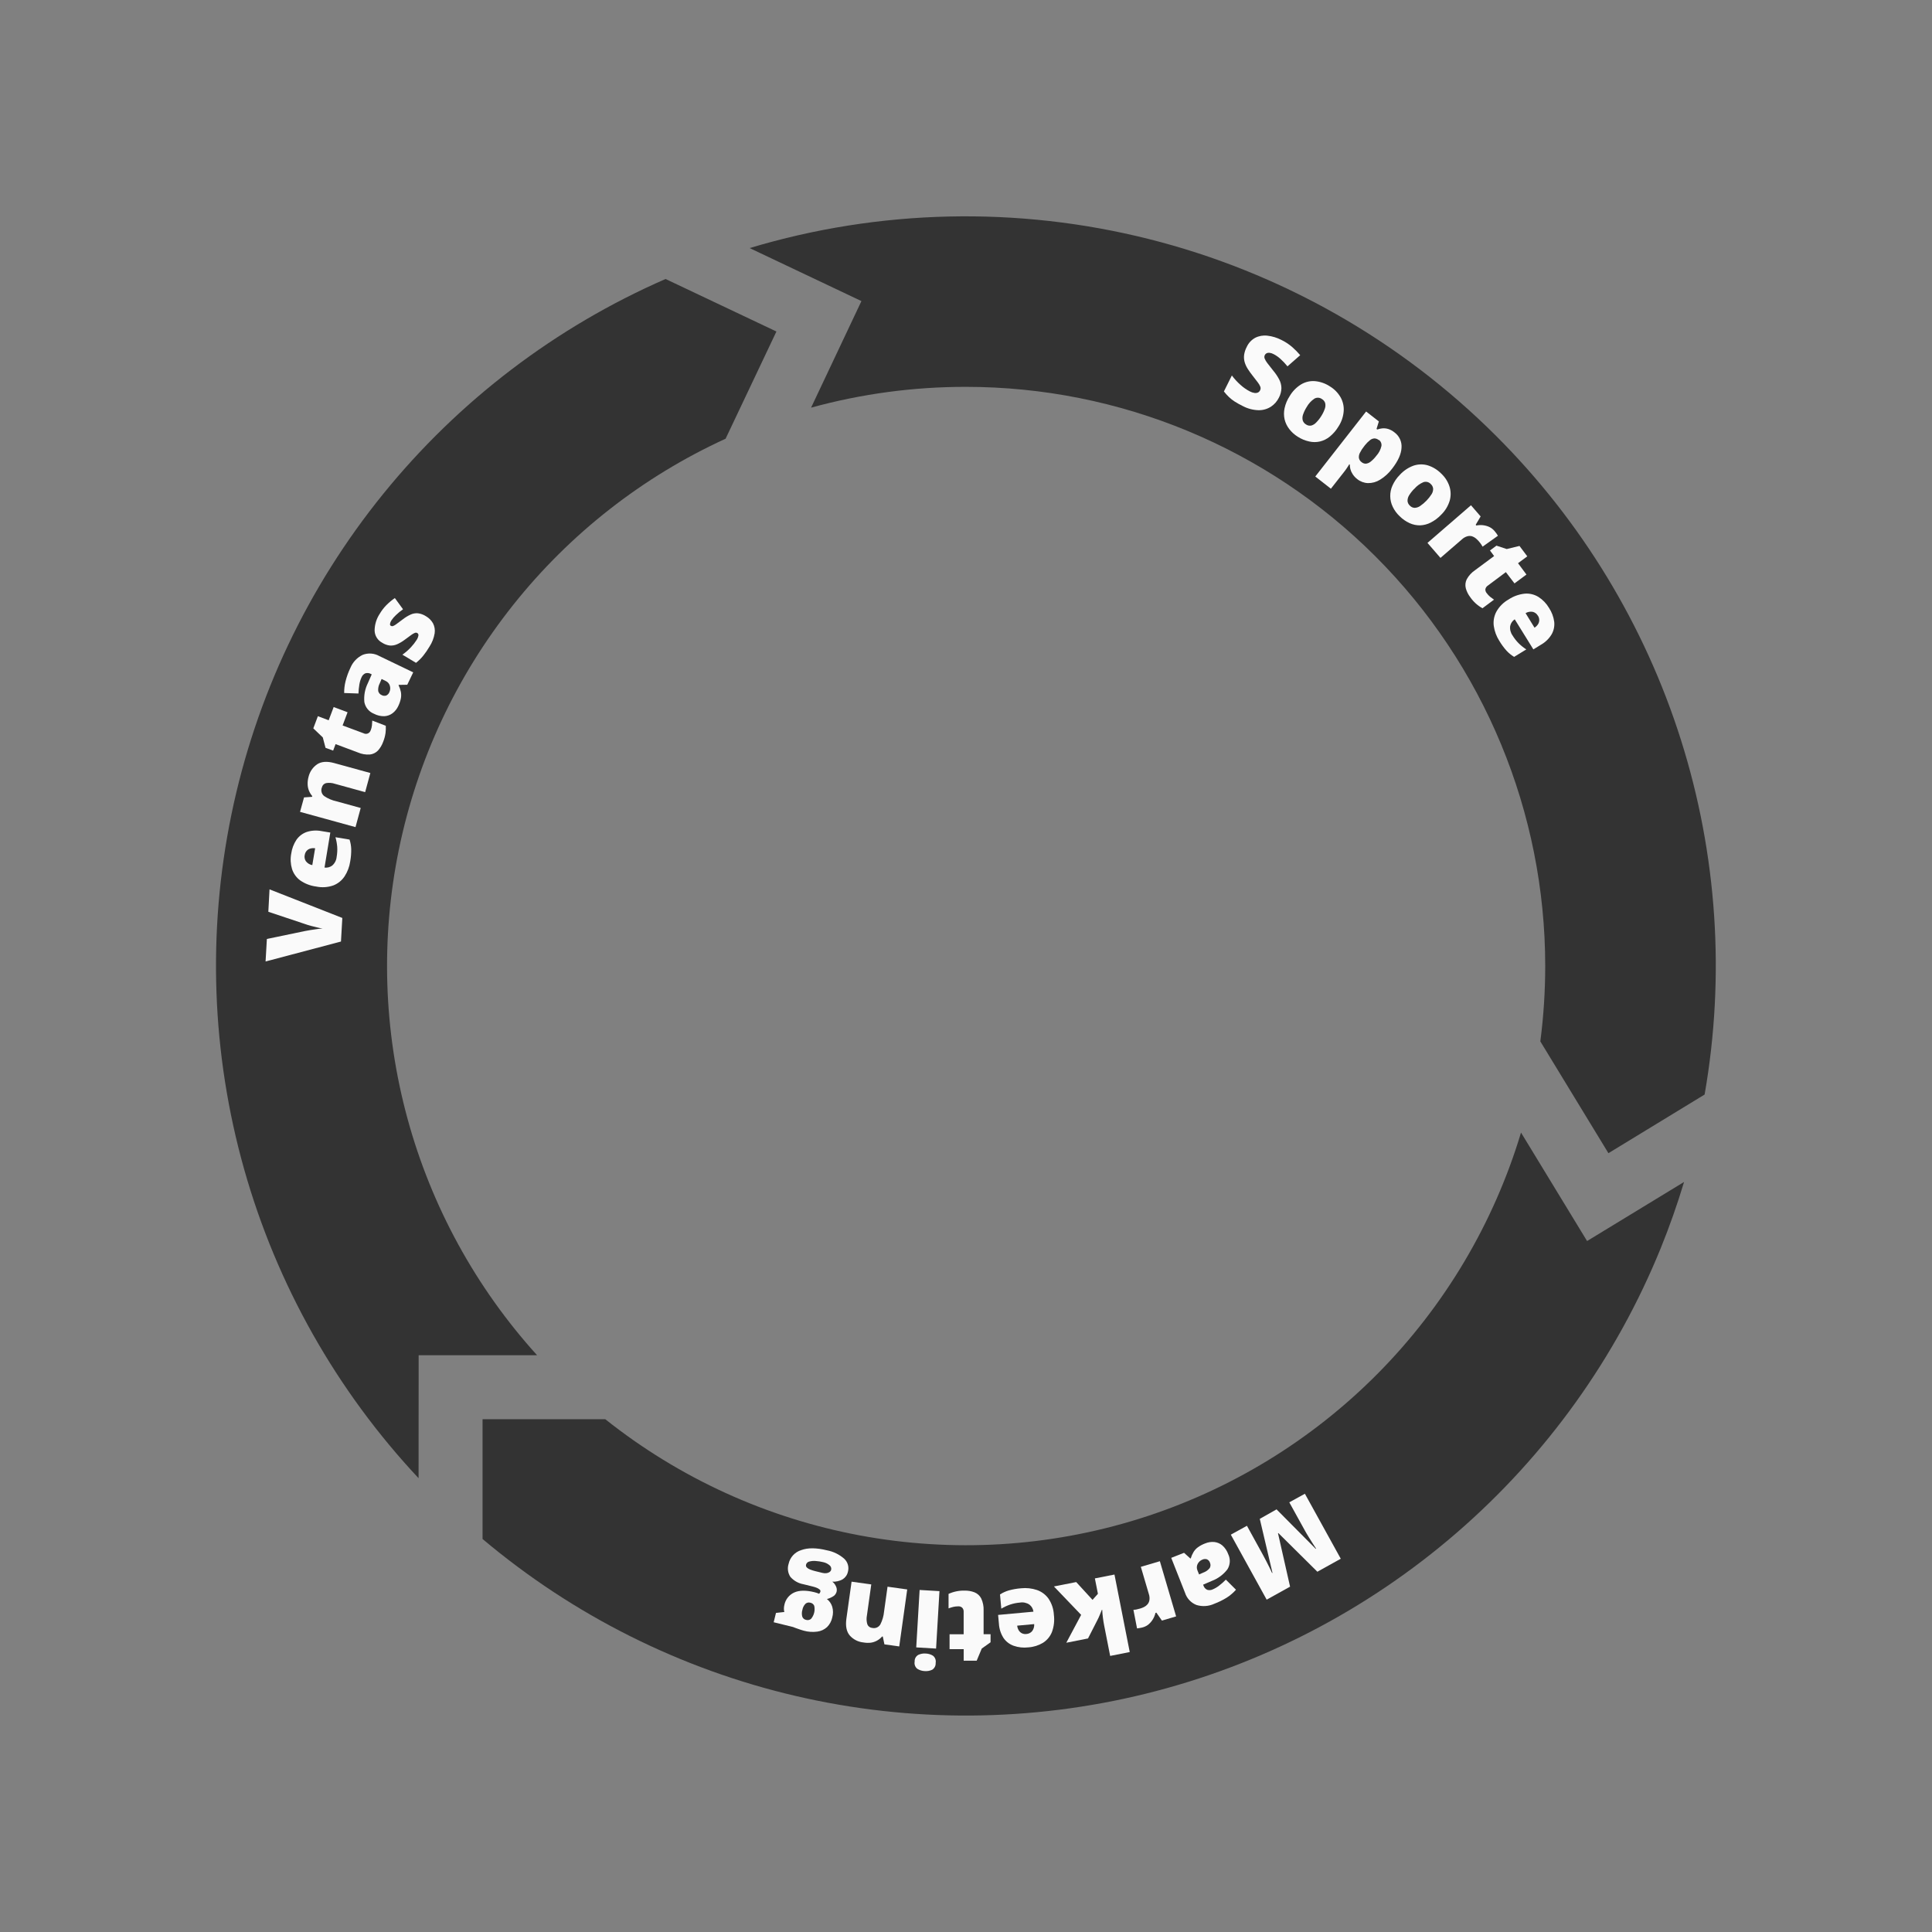
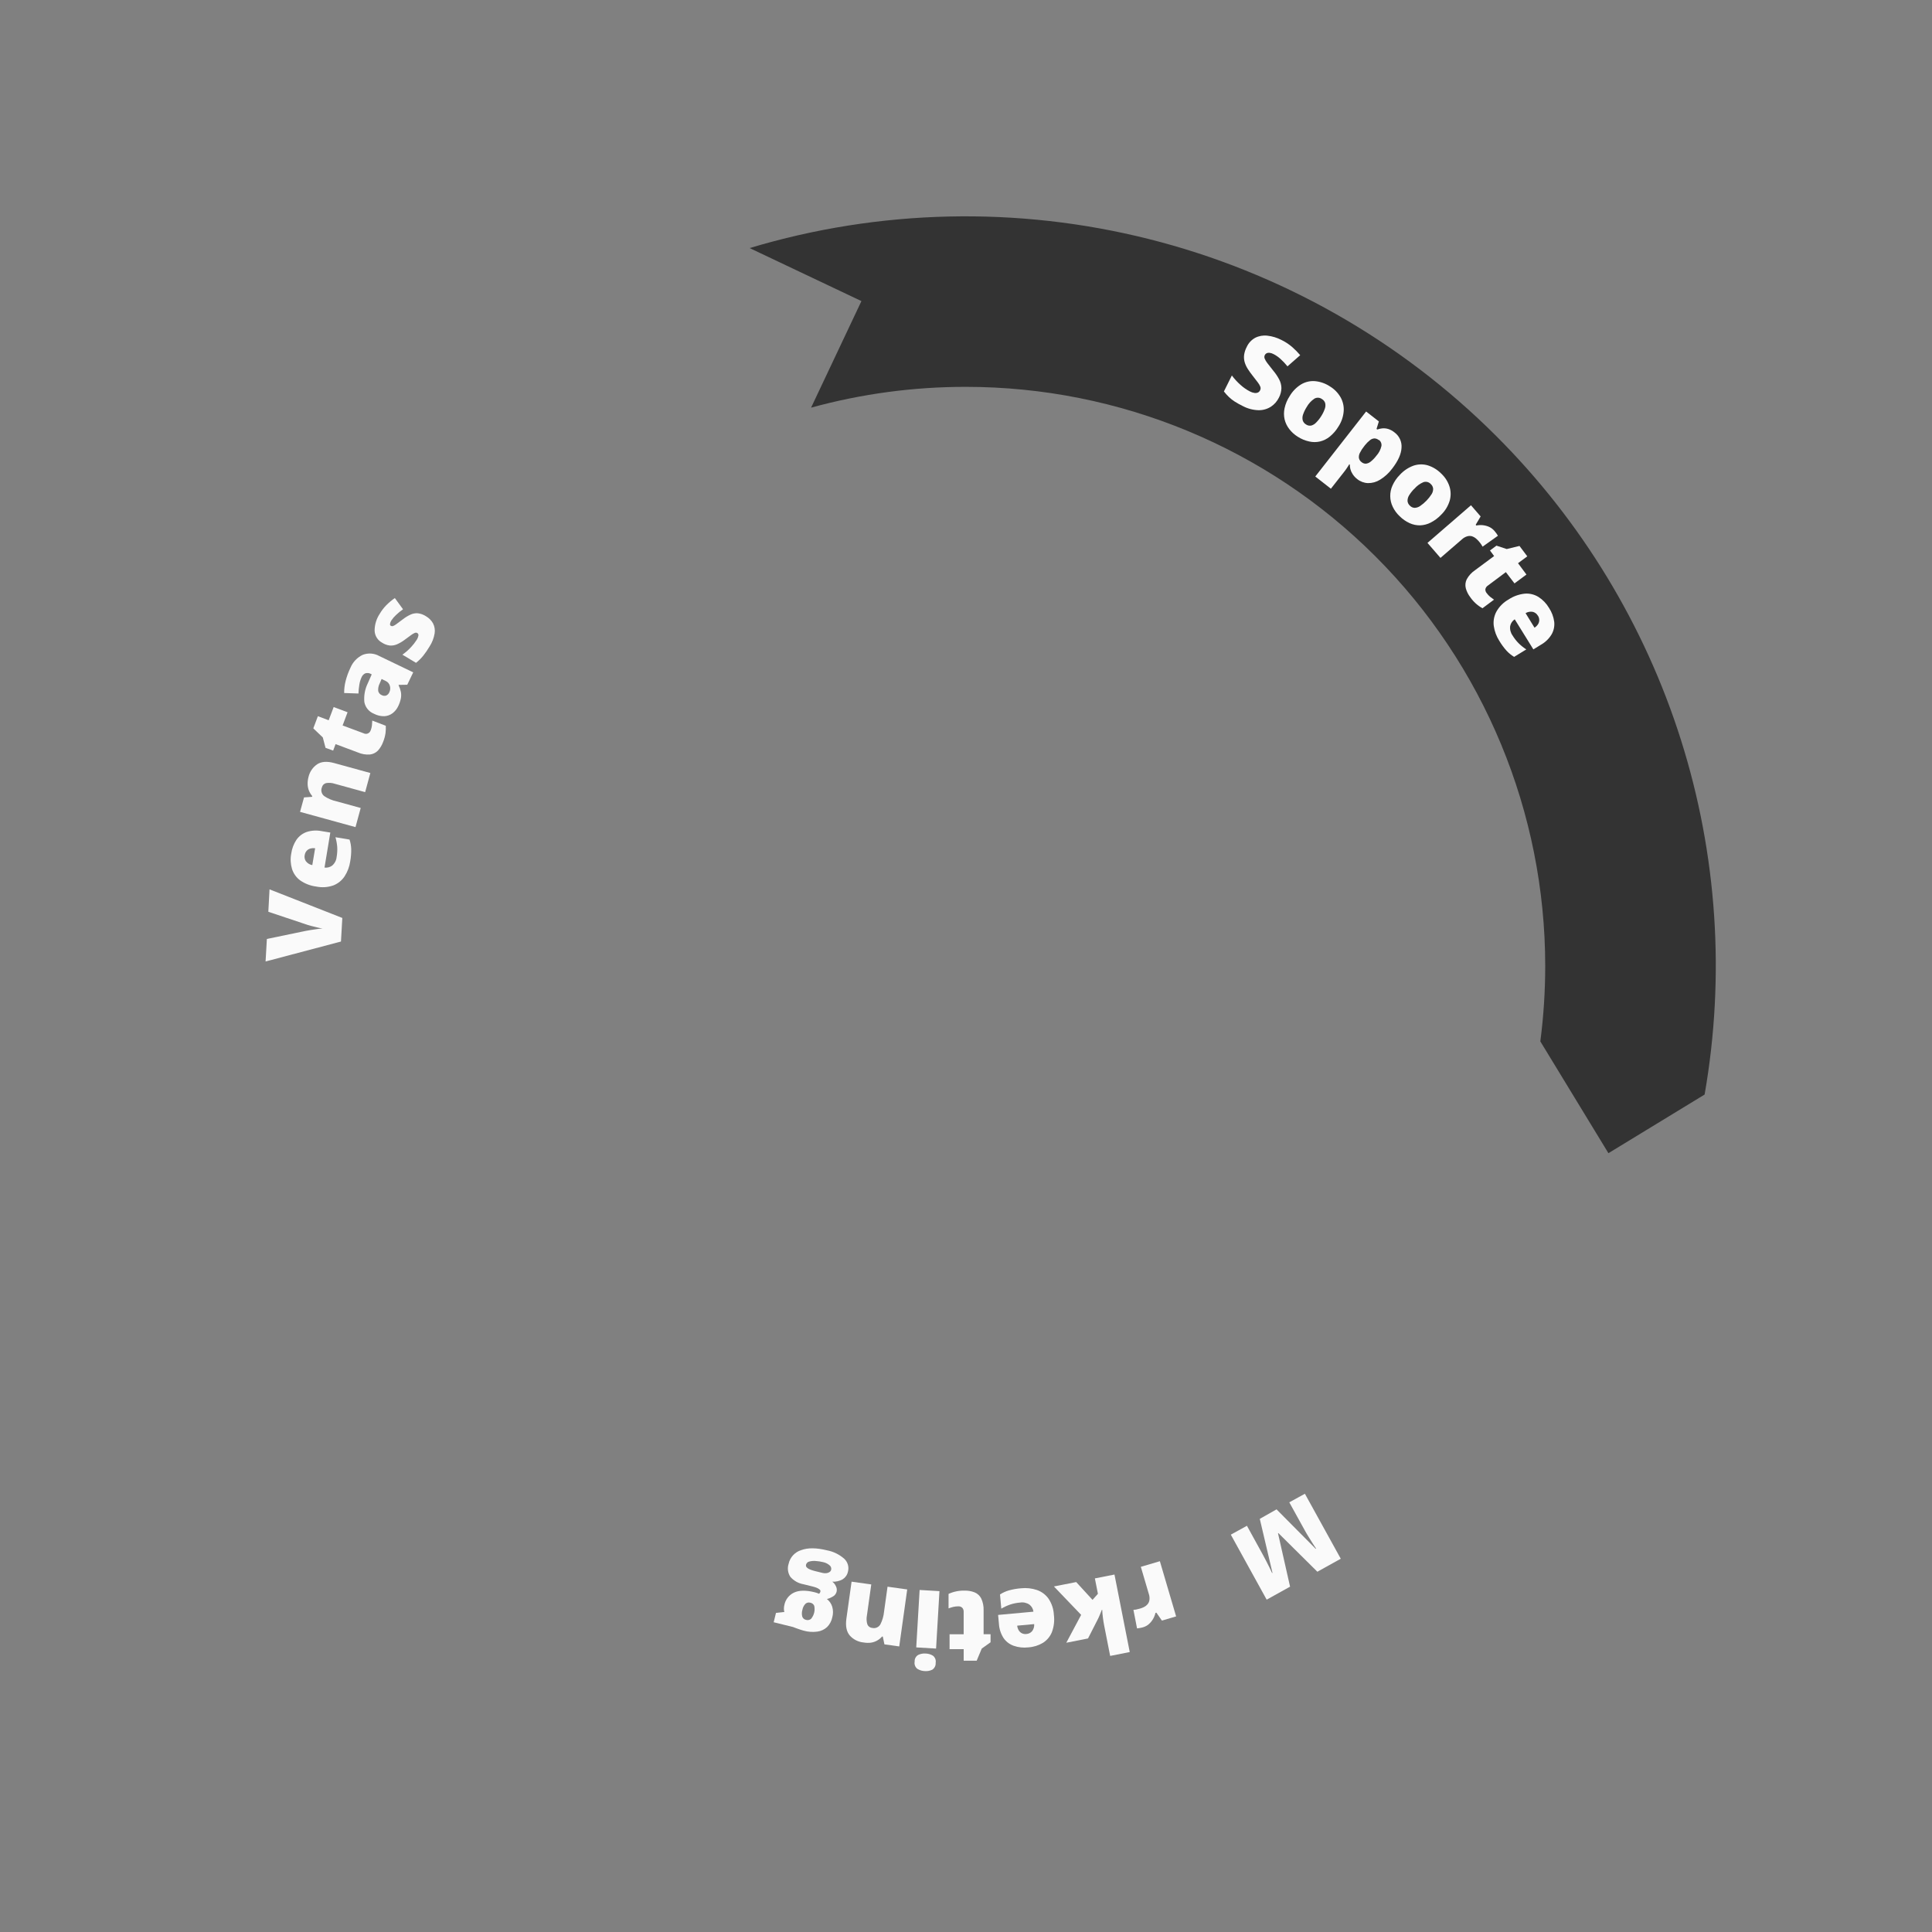
<svg xmlns="http://www.w3.org/2000/svg" width="902" height="902" viewBox="0 0 902 902" fill="none">
  <rect x="0" y="0" width="902" height="902" fill="#808080" stroke="none" />
  <path d="M378.669 190.324C402.233 183.848 426.563 180.582 451 180.613C522.714 180.613 591.492 209.099 642.205 259.805C692.918 310.512 721.413 379.286 721.423 451C721.421 462.77 720.659 474.528 719.141 486.2L750.931 538.394L795.841 511.01C805.507 455.706 801.707 398.887 784.762 345.362C767.817 291.838 738.226 243.184 698.494 203.518C653.732 158.8 597.697 127.035 536.338 111.595C474.979 96.154 410.584 97.615 349.987 115.82L402.181 140.57L378.669 190.324Z" fill="#333333" />
-   <path d="M195.458 632.731H250.759C222.197 601.189 201.471 563.359 190.264 522.309C179.057 481.259 177.683 438.145 186.255 396.465C194.827 354.785 213.103 315.712 239.599 282.417C266.096 249.121 300.068 222.539 338.76 204.829L362.49 154.771L310.733 130.253C259.396 152.664 214.191 187.075 178.918 230.591C143.646 274.107 119.338 325.456 108.038 380.32C96.738 435.184 98.777 491.96 113.984 545.872C129.19 599.785 157.119 649.258 195.422 690.131L195.458 632.731Z" fill="#333333" />
-   <path d="M775.377 582.685C779.487 572.538 783.109 562.253 786.24 551.831L740.965 579.408L710.123 528.768C697.397 571.099 674.494 609.668 643.416 641.1C612.338 672.532 574.031 695.871 531.847 709.075C489.663 722.279 444.886 724.945 401.433 716.842C357.98 708.738 317.174 690.111 282.585 662.59H225.293V718.51C267.546 754.127 317.628 779.239 371.446 791.793C425.263 804.346 481.287 803.984 534.938 790.737C588.589 777.49 638.342 751.733 680.131 715.573C721.921 679.413 754.558 633.876 775.377 582.685Z" fill="#333333" />
  <path d="M125.834 415.217L159.821 428.569L159.19 439.578L123.99 448.888L124.596 438.376L142.403 434.674C143.07 434.541 143.932 434.383 144.976 434.213C146.02 434.043 147.064 433.885 148.108 433.752C148.944 433.625 149.787 433.548 150.632 433.521C149.989 433.424 149.164 433.266 148.205 433.024C147.246 432.781 146.202 432.55 145.195 432.271C144.187 431.992 143.362 431.761 142.767 431.531L125.276 425.68L125.834 415.217Z" fill="#FAFAFA" />
  <path d="M135.97 398.527C136.287 396.225 137.117 394.022 138.397 392.082C139.563 390.4 141.227 389.126 143.155 388.441C145.407 387.7 147.812 387.558 150.135 388.028L154.213 388.696L151.506 405.045C152.148 405.133 152.801 405.091 153.426 404.922C154.052 404.753 154.637 404.461 155.148 404.062C156.316 403.029 157.042 401.586 157.175 400.032C157.445 398.507 157.535 396.955 157.442 395.408C157.32 393.875 157.044 392.358 156.616 390.88L163.195 391.973C163.663 393.405 163.924 394.897 163.972 396.403C164.003 398.348 163.845 400.291 163.499 402.205C163.137 404.672 162.247 407.033 160.889 409.124C159.622 411.048 157.79 412.532 155.645 413.372C153.078 414.278 150.311 414.463 147.646 413.906C144.92 413.567 142.319 412.562 140.072 410.981C138.297 409.644 136.986 407.785 136.322 405.664C135.636 403.348 135.515 400.9 135.97 398.527ZM142.245 399.231C142.05 400.224 142.255 401.254 142.815 402.096C143.552 403.048 144.616 403.693 145.801 403.904L147.124 396.039C146.392 395.925 145.643 395.966 144.928 396.16C144.259 396.329 143.655 396.693 143.192 397.204C142.685 397.771 142.364 398.478 142.269 399.231H142.245Z" fill="#FAFAFA" />
  <path d="M144.041 362.708C144.608 360.298 146.059 358.188 148.108 356.797C150.082 355.518 152.732 355.34 156.058 356.263L172.906 360.899L170.478 369.833L156.349 365.937C155.029 365.493 153.621 365.38 152.247 365.609C151.761 365.727 151.319 365.979 150.971 366.338C150.623 366.697 150.383 367.147 150.28 367.636C149.994 368.336 149.945 369.111 150.143 369.842C150.34 370.572 150.772 371.218 151.373 371.678C153.099 372.842 155.031 373.666 157.066 374.106L168.402 377.225L165.975 386.159L140.084 379.034L141.942 372.285L145.692 372.018L145.789 371.678C145.132 370.921 144.607 370.06 144.236 369.129C143.855 368.178 143.649 367.167 143.629 366.143C143.597 364.984 143.736 363.827 144.041 362.708Z" fill="#FAFAFA" />
  <path d="M173.088 340.944C173.366 340.222 173.554 339.468 173.646 338.699C173.731 337.983 173.78 337.218 173.804 336.417L180.116 338.845C180.177 339.979 180.137 341.116 179.994 342.243C179.782 343.679 179.399 345.085 178.853 346.431C178.313 347.915 177.489 349.28 176.426 350.449C175.434 351.456 174.128 352.094 172.724 352.257C170.779 352.403 168.829 352.07 167.043 351.286L156.677 347.402L155.536 350.436L151.98 349.138L150.705 344.282L146.275 340.046L148.411 334.366L153.448 336.271L155.779 330.105L162.273 332.533L159.954 338.699L169.738 342.34C170.043 342.506 170.383 342.601 170.73 342.617C171.078 342.634 171.424 342.571 171.744 342.435C172.064 342.298 172.349 342.091 172.577 341.829C172.806 341.566 172.972 341.256 173.064 340.92L173.088 340.944Z" fill="#FAFAFA" />
  <path d="M163.596 311.801C164.688 309.138 166.729 306.975 169.325 305.732C170.571 305.246 171.91 305.042 173.245 305.134C174.579 305.227 175.877 305.613 177.045 306.266L192.921 313.901L190.142 319.691L186.16 319.751L186.088 319.921C186.572 320.908 186.931 321.952 187.156 323.029C187.344 324.031 187.344 325.06 187.156 326.063C186.907 327.3 186.499 328.5 185.942 329.632C185.342 330.949 184.43 332.099 183.284 332.982C182.169 333.821 180.829 334.307 179.436 334.378C177.746 334.414 176.074 334.017 174.581 333.225C173.432 332.769 172.418 332.029 171.635 331.073C170.851 330.117 170.324 328.978 170.102 327.763C169.819 324.73 170.386 321.679 171.74 318.95L173.549 314.848L173.209 314.678C172.809 314.433 172.361 314.279 171.895 314.227C171.43 314.175 170.958 314.225 170.514 314.374C169.74 314.751 169.131 315.399 168.803 316.195C168.301 317.286 167.954 318.443 167.771 319.63C167.539 321.003 167.401 322.39 167.359 323.781L160.683 323.551C160.661 321.689 160.881 319.833 161.338 318.028C161.878 315.881 162.635 313.795 163.596 311.801ZM178.161 316.996L177.324 318.962C176.723 320.077 176.462 321.343 176.571 322.604C176.665 323.025 176.858 323.418 177.135 323.75C177.412 324.081 177.764 324.342 178.161 324.51C178.483 324.697 178.841 324.814 179.212 324.851C179.583 324.889 179.957 324.847 180.31 324.728C180.952 324.432 181.462 323.909 181.742 323.259C182.223 322.313 182.323 321.218 182.021 320.201C181.884 319.696 181.635 319.229 181.292 318.834C180.95 318.439 180.523 318.126 180.043 317.919L178.161 316.996Z" fill="#FAFAFA" />
  <path d="M198.857 287.695C200.232 288.481 201.372 289.621 202.158 290.996C202.907 292.445 203.175 294.095 202.923 295.706C202.555 297.924 201.728 300.04 200.495 301.921C199.628 303.391 198.659 304.798 197.594 306.133C196.603 307.369 195.47 308.485 194.22 309.458L187.86 305.647C189.356 304.619 190.728 303.421 191.95 302.078C192.884 301.081 193.725 300 194.463 298.85C194.907 298.209 195.209 297.481 195.349 296.713C195.392 296.492 195.366 296.263 195.275 296.057C195.183 295.851 195.031 295.678 194.839 295.56C194.672 295.461 194.485 295.401 194.292 295.384C194.098 295.367 193.904 295.394 193.722 295.463C193.121 295.709 192.554 296.031 192.035 296.422C191.295 296.956 190.275 297.697 188.976 298.668C187.853 299.527 186.631 300.249 185.335 300.816C184.273 301.276 183.114 301.468 181.961 301.374C180.694 301.214 179.482 300.766 178.416 300.064C177.383 299.517 176.514 298.707 175.895 297.716C175.277 296.725 174.932 295.587 174.896 294.419C174.912 291.6 175.756 288.848 177.324 286.505C178.181 285.054 179.212 283.713 180.395 282.512C181.611 281.299 182.931 280.194 184.34 279.21L188.163 284.454C186.986 285.268 185.877 286.177 184.849 287.173C184.038 287.916 183.321 288.756 182.713 289.673C182.393 290.152 182.181 290.694 182.094 291.264C182.055 291.442 182.073 291.627 182.144 291.795C182.216 291.963 182.339 292.104 182.495 292.198C182.641 292.281 182.803 292.332 182.97 292.349C183.137 292.365 183.306 292.347 183.466 292.295C184.028 292.073 184.556 291.771 185.031 291.397L187.969 289.212C189.118 288.309 190.369 287.544 191.695 286.93C192.765 286.437 193.944 286.228 195.118 286.323C196.452 286.492 197.73 286.961 198.857 287.695Z" fill="#FAFAFA" />
  <path d="M597.081 185.663C596.251 187.344 594.996 188.78 593.44 189.826C591.722 190.946 589.712 191.533 587.662 191.513C584.99 191.456 582.372 190.756 580.027 189.474C578.776 188.863 577.561 188.182 576.386 187.435C575.43 186.819 574.535 186.111 573.715 185.323C572.887 184.525 572.116 183.669 571.409 182.762L575.123 175.297C576.333 176.928 577.712 178.425 579.238 179.764C580.542 180.938 581.99 181.942 583.547 182.75C584.231 183.116 584.975 183.359 585.744 183.466C586.285 183.543 586.837 183.463 587.334 183.235C587.76 183.016 588.102 182.661 588.305 182.228C588.438 181.976 588.518 181.699 588.539 181.415C588.56 181.131 588.522 180.846 588.427 180.577C588.129 179.828 587.72 179.128 587.213 178.501C586.606 177.688 585.768 176.632 584.785 175.358C583.969 174.334 583.207 173.269 582.503 172.165C581.887 171.193 581.409 170.139 581.083 169.034C580.788 167.955 580.706 166.83 580.84 165.72C581.025 164.42 581.436 163.163 582.054 162.006C582.873 160.179 584.267 158.67 586.023 157.709C587.763 156.833 589.721 156.487 591.655 156.714C593.961 156.969 596.199 157.648 598.259 158.716C600.117 159.61 601.845 160.753 603.393 162.115C604.697 163.261 605.914 164.503 607.034 165.829L601.087 171.036C600.113 169.815 599.041 168.674 597.882 167.626C596.902 166.718 595.804 165.946 594.617 165.332C594.025 165.01 593.379 164.8 592.711 164.713C592.244 164.653 591.769 164.725 591.34 164.919C590.976 165.109 590.682 165.411 590.502 165.781C590.386 166.023 590.318 166.286 590.303 166.555C590.289 166.824 590.327 167.093 590.417 167.347C590.734 168.133 591.163 168.869 591.692 169.531C592.363 170.421 593.286 171.599 594.459 173.064C595.53 174.33 596.458 175.709 597.227 177.178C597.886 178.42 598.24 179.802 598.259 181.208C598.22 182.765 597.817 184.29 597.081 185.663Z" fill="#FAFAFA" />
  <path d="M624.817 199.245C623.77 200.987 622.432 202.534 620.86 203.821C619.519 204.924 617.946 205.708 616.259 206.115C614.606 206.498 612.887 206.498 611.234 206.115C609.354 205.709 607.561 204.969 605.942 203.93C604.384 202.974 603.014 201.739 601.9 200.289C600.864 198.952 600.127 197.408 599.739 195.762C599.362 194.05 599.362 192.278 599.739 190.567C600.172 188.578 600.966 186.685 602.082 184.983C603.394 182.728 605.24 180.832 607.459 179.46C609.392 178.305 611.635 177.775 613.88 177.943C616.371 178.164 618.769 178.998 620.86 180.371C622.907 181.601 624.614 183.324 625.824 185.384C626.959 187.351 627.487 189.611 627.341 191.877C627.157 194.512 626.287 197.052 624.817 199.245ZM610.069 190.008C609.366 191.106 608.796 192.284 608.37 193.516C608.049 194.382 607.99 195.323 608.2 196.223C608.445 197.044 608.997 197.74 609.741 198.165C610.091 198.408 610.486 198.58 610.903 198.67C611.319 198.759 611.75 198.765 612.169 198.687C613.038 198.449 613.824 197.974 614.439 197.315C615.368 196.392 616.183 195.361 616.866 194.244C617.554 193.173 618.112 192.024 618.529 190.821C618.84 189.974 618.895 189.054 618.687 188.175C618.431 187.368 617.875 186.69 617.133 186.282C616.625 185.915 616.02 185.707 615.393 185.683C614.767 185.659 614.148 185.821 613.613 186.148C612.146 187.14 610.932 188.462 610.069 190.008Z" fill="#FAFAFA" />
  <path d="M651.023 201.855C652.141 202.669 653.032 203.755 653.612 205.011C654.192 206.266 654.442 207.649 654.336 209.028C654.203 211.942 652.758 215.17 650.003 218.739C648.445 220.852 646.491 222.641 644.25 224.007C642.556 225.053 640.596 225.588 638.605 225.548C636.803 225.469 635.073 224.819 633.665 223.691C632.779 223.011 632.022 222.176 631.432 221.227C630.975 220.527 630.639 219.756 630.436 218.945C630.286 218.275 630.201 217.592 630.182 216.906L629.963 216.736C629.635 217.27 629.283 217.828 628.895 218.423C628.507 219.018 628.009 219.698 627.426 220.438L621.357 228.17L614.074 222.465L637.804 192.12L643.752 196.757L642.672 200.253L643.012 200.52C643.796 200.243 644.611 200.063 645.439 199.986C646.352 199.916 647.271 200.019 648.146 200.289C649.195 200.624 650.172 201.155 651.023 201.855ZM643.74 205.496C643.165 204.989 642.43 204.701 641.664 204.683C640.902 204.737 640.175 205.03 639.589 205.52C638.745 206.193 637.979 206.959 637.307 207.802L636.858 208.385C636.091 209.318 635.436 210.336 634.903 211.42C634.506 212.163 634.345 213.01 634.442 213.847C634.603 214.643 635.069 215.345 635.741 215.801C636.281 216.254 636.966 216.495 637.671 216.481C638.491 216.396 639.268 216.071 639.904 215.547C640.912 214.75 641.81 213.823 642.575 212.791C643.739 211.52 644.554 209.968 644.941 208.288C645.04 207.745 644.984 207.185 644.78 206.672C644.576 206.16 644.233 205.714 643.788 205.387L643.74 205.496Z" fill="#FAFAFA" />
  <path d="M672.822 240.332C671.422 241.812 669.78 243.043 667.967 243.974C666.424 244.767 664.725 245.21 662.991 245.273C661.317 245.294 659.659 244.946 658.135 244.253C656.398 243.459 654.815 242.361 653.462 241.012C652.13 239.766 651.04 238.285 650.246 236.642C649.492 235.093 649.089 233.397 649.066 231.675C649.043 229.952 649.4 228.246 650.112 226.677C650.944 224.819 652.108 223.129 653.547 221.688C655.304 219.758 657.504 218.284 659.956 217.392C662.092 216.677 664.394 216.626 666.559 217.246C668.949 217.994 671.117 219.32 672.871 221.106C674.626 222.73 675.941 224.772 676.695 227.041C677.399 229.2 677.449 231.518 676.84 233.705C676.091 236.222 674.708 238.504 672.822 240.332ZM660.296 228.194C659.369 229.119 658.554 230.15 657.868 231.265C657.376 232.05 657.123 232.961 657.14 233.887C657.209 234.741 657.61 235.534 658.257 236.096C658.542 236.403 658.885 236.649 659.267 236.822C659.648 236.995 660.06 237.091 660.478 237.104C661.392 237.062 662.276 236.764 663.027 236.242C665.172 234.774 666.997 232.887 668.392 230.695C668.875 229.934 669.12 229.047 669.096 228.146C669.013 227.3 668.609 226.518 667.967 225.961C667.543 225.502 666.995 225.178 666.389 225.027C665.783 224.876 665.146 224.905 664.556 225.111C662.91 225.805 661.45 226.878 660.296 228.243V228.194Z" fill="#FAFAFA" />
  <path d="M697.717 247.87C698.062 248.254 698.382 248.66 698.676 249.084C698.98 249.545 699.198 249.897 699.344 250.128L692.183 255.226C692.006 254.875 691.803 254.539 691.576 254.218C691.202 253.673 690.797 253.15 690.362 252.653C689.943 252.186 689.493 251.748 689.015 251.342C688.489 250.911 687.888 250.581 687.242 250.371C686.531 250.175 685.781 250.175 685.07 250.371C684.11 250.646 683.231 251.15 682.509 251.839L672.519 260.469L666.45 253.466L686.757 235.89L691.272 241.109L688.966 245.006L689.269 245.345C690.271 245.138 691.299 245.089 692.316 245.2C693.354 245.308 694.367 245.587 695.314 246.025C696.236 246.465 697.055 247.093 697.717 247.87Z" fill="#FAFAFA" />
  <path d="M694.1 276.916C694.557 277.54 695.086 278.107 695.678 278.604C696.224 279.053 696.892 279.514 697.511 279.963L692.122 283.981C689.853 282.722 687.904 280.957 686.429 278.822C685.462 277.579 684.753 276.155 684.341 274.635C683.986 273.235 684.141 271.755 684.778 270.459C685.716 268.746 687.052 267.285 688.675 266.199L697.56 259.608L695.63 256.998L698.652 254.752L703.447 256.33L709.406 254.886L713.048 259.741L708.727 262.946L712.659 268.238L707.076 272.377L703.046 267.109L694.695 273.36C694.388 273.546 694.121 273.792 693.913 274.084C693.704 274.377 693.557 274.708 693.481 275.059C693.457 275.394 693.499 275.731 693.605 276.05C693.712 276.368 693.88 276.663 694.1 276.916Z" fill="#FAFAFA" />
  <path d="M723.195 283.823C724.483 285.768 725.313 287.98 725.623 290.292C725.848 292.33 725.424 294.386 724.409 296.167C723.191 298.192 721.468 299.865 719.408 301.022L715.888 303.183L707.185 289.139C706.64 289.499 706.172 289.963 705.807 290.505C705.443 291.046 705.189 291.655 705.061 292.295C704.86 293.843 705.255 295.409 706.166 296.677C706.968 297.997 707.921 299.219 709.006 300.318C710.098 301.398 711.297 302.362 712.587 303.195L706.906 306.679C705.615 305.903 704.438 304.951 703.41 303.851C702.111 302.401 700.957 300.827 699.963 299.153C698.625 297.052 697.752 294.689 697.402 292.222C697.106 289.937 697.53 287.616 698.616 285.583C699.941 283.211 701.894 281.25 704.26 279.914C706.542 278.388 709.163 277.442 711.895 277.159C714.129 276.982 716.361 277.522 718.267 278.701C720.293 279.993 721.982 281.749 723.195 283.823ZM718 287.464C717.495 286.583 716.662 285.937 715.682 285.668C714.503 285.434 713.279 285.646 712.247 286.263L716.422 293.048C717.056 292.658 717.598 292.136 718.012 291.518C718.401 290.948 718.616 290.278 718.631 289.588C718.649 288.817 718.429 288.058 718 287.416V287.464Z" fill="#FAFAFA" />
  <path d="M595.989 704.685L614.269 723.11L614.451 723.013C614.087 722.467 613.601 721.739 613.006 720.804C612.411 719.869 611.792 718.862 611.101 717.77C610.409 716.677 609.802 715.609 609.219 714.577L601.936 701.395L609.219 697.39L625.97 727.735L615.045 733.804L596.838 715.755L596.668 715.852L602.301 740.771L591.376 746.84L574.638 716.495L582.164 712.344L589.507 725.696C590.041 726.642 590.587 727.686 591.158 728.803C591.728 729.92 592.262 730.976 592.76 731.983L593.901 734.411L594.083 734.302L588.16 709.115L595.989 704.685Z" fill="#FAFAFA" />
-   <path d="M566.918 748.758C564.304 749.97 561.332 750.169 558.579 749.316C557.332 748.827 556.21 748.067 555.292 747.091C554.375 746.115 553.686 744.947 553.275 743.672L546.818 727.322L552.802 724.967L555.751 727.626L555.933 727.553C556.248 726.502 556.692 725.495 557.256 724.555C557.8 723.688 558.504 722.934 559.332 722.334C560.365 721.6 561.492 721.008 562.682 720.573C564.021 720.019 565.474 719.794 566.918 719.918C568.303 720.068 569.613 720.626 570.681 721.52C571.938 722.644 572.89 724.068 573.448 725.659C573.982 726.774 574.223 728.007 574.148 729.24C574.074 730.474 573.687 731.669 573.024 732.712C571.161 735.122 568.671 736.974 565.826 738.064L561.711 739.837L561.845 740.189C561.971 740.64 562.196 741.057 562.502 741.412C562.808 741.766 563.189 742.049 563.617 742.24C564.438 742.493 565.323 742.436 566.105 742.082C567.215 741.62 568.257 741.007 569.2 740.261C570.306 739.415 571.348 738.491 572.32 737.494L577.053 742.203C575.81 743.601 574.386 744.826 572.817 745.845C570.953 747.01 568.977 747.986 566.918 748.758ZM559.817 735.066L561.772 734.204C562.966 733.796 564.016 733.05 564.794 732.056C565.004 731.69 565.124 731.279 565.145 730.857C565.167 730.435 565.088 730.014 564.915 729.628C564.811 729.271 564.629 728.94 564.384 728.659C564.139 728.378 563.836 728.154 563.495 728.002C562.821 727.786 562.091 727.825 561.444 728.111C560.447 728.48 559.627 729.213 559.15 730.163C558.915 730.627 558.785 731.137 558.768 731.657C558.751 732.177 558.849 732.694 559.053 733.173L559.817 735.066Z" fill="#FAFAFA" />
  <path d="M533.624 759.743C533.114 759.891 532.595 760.005 532.07 760.083L530.856 760.265L529.169 751.598C529.576 751.583 529.982 751.538 530.383 751.465C531.038 751.336 531.686 751.174 532.325 750.979C532.926 750.803 533.511 750.576 534.073 750.299C534.681 750.004 535.226 749.592 535.675 749.086C536.17 748.533 536.498 747.851 536.622 747.119C536.773 746.133 536.681 745.125 536.355 744.182L532.628 731.51L541.513 728.888L549.1 754.657L542.472 756.611L539.875 752.897L539.45 753.03C539.225 754.031 538.844 754.989 538.321 755.871C537.794 756.787 537.117 757.607 536.318 758.298C535.535 758.969 534.615 759.461 533.624 759.743Z" fill="#FAFAFA" />
  <path d="M518.305 773.107L515.501 758.881C515.283 757.813 515.101 756.611 514.919 755.24C514.737 753.868 514.64 752.691 514.603 751.598H514.421C514.166 752.217 513.851 752.982 513.474 753.917C513.098 754.851 512.734 755.616 512.406 756.247L507.964 764.95L497.828 766.953L504.759 753.941L492.051 740.674L502.453 738.623L510.076 746.937L512.588 744.097L511.168 736.911L520.32 735.115L527.445 771.298L518.305 773.107Z" fill="#FAFAFA" />
  <path d="M480.107 769.113C477.798 769.39 475.457 769.137 473.261 768.373C471.335 767.689 469.675 766.415 468.515 764.732C467.24 762.731 466.5 760.437 466.367 758.068L465.99 753.965L482.486 752.448C482.411 751.799 482.205 751.173 481.882 750.605C481.558 750.038 481.124 749.542 480.605 749.146C479.312 748.277 477.734 747.938 476.199 748.2C474.654 748.321 473.13 748.627 471.659 749.11C470.206 749.611 468.807 750.257 467.483 751.04L466.877 744.4C468.146 743.589 469.523 742.96 470.967 742.531C472.844 742.012 474.767 741.674 476.708 741.524C479.188 741.259 481.696 741.528 484.064 742.313C486.243 743.055 488.138 744.455 489.49 746.318C491.017 748.57 491.895 751.199 492.027 753.917C492.379 756.642 492.063 759.413 491.104 761.988C490.265 764.066 488.791 765.825 486.892 767.014C484.829 768.241 482.503 768.961 480.107 769.113ZM479.209 762.874C480.22 762.803 481.165 762.342 481.843 761.588C482.576 760.637 482.931 759.447 482.838 758.25L474.9 758.978C474.972 759.717 475.2 760.433 475.567 761.078C475.911 761.678 476.416 762.17 477.024 762.498C477.699 762.837 478.459 762.968 479.209 762.874Z" fill="#FAFAFA" />
  <path d="M447.334 749.96C446.558 749.957 445.784 750.046 445.028 750.227C444.336 750.409 443.608 750.627 442.855 750.906V744.145C445.214 743.068 447.789 742.545 450.381 742.616C451.952 742.58 453.515 742.852 454.981 743.417C456.321 743.96 457.423 744.963 458.089 746.245C458.918 748.011 459.306 749.953 459.218 751.902V762.972H462.47V766.734L458.356 769.672L455.989 775.328H449.92V769.939H443.329V762.996H449.908V752.545C449.934 752.19 449.888 751.833 449.771 751.497C449.654 751.161 449.469 750.852 449.228 750.591C448.973 750.361 448.673 750.187 448.347 750.078C448.021 749.969 447.676 749.929 447.334 749.96Z" fill="#FAFAFA" />
  <path d="M431.725 780.183C430.517 780.143 429.342 779.787 428.314 779.152C427.806 778.765 427.417 778.244 427.189 777.648C426.962 777.052 426.906 776.404 427.027 775.777C426.983 775.15 427.115 774.523 427.409 773.967C427.703 773.412 428.147 772.95 428.69 772.633C429.787 772.114 431.001 771.892 432.21 771.99C433.42 772.029 434.597 772.39 435.621 773.034C436.102 773.427 436.469 773.941 436.682 774.524C436.896 775.107 436.949 775.737 436.835 776.348C436.881 776.981 436.755 777.615 436.468 778.182C436.182 778.748 435.746 779.226 435.208 779.564C434.121 780.071 432.92 780.284 431.725 780.183ZM427.768 769.126L429.346 742.313L438.607 742.859L437.029 769.672L427.768 769.126Z" fill="#FAFAFA" />
  <path d="M403.116 766.819C400.647 766.579 398.362 765.412 396.719 763.554C395.206 761.758 394.684 759.156 395.153 755.749L397.581 738.441L406.769 739.727L404.742 754.232C404.465 755.599 404.532 757.013 404.936 758.347C405.115 758.815 405.423 759.222 405.825 759.521C406.228 759.82 406.706 759.998 407.206 760.034C407.93 760.204 408.689 760.138 409.373 759.845C410.057 759.552 410.628 759.049 411.005 758.408C411.957 756.545 412.546 754.518 412.741 752.436L414.368 740.783L423.556 742.07L419.83 768.676L412.911 767.705L412.158 764.064H411.806C410.465 765.612 408.613 766.628 406.587 766.929C405.431 767.064 404.261 767.027 403.116 766.819Z" fill="#FAFAFA" />
  <path d="M386.074 723.802C389.081 724.363 391.879 725.731 394.17 727.759C394.982 728.518 395.569 729.486 395.869 730.556C396.169 731.626 396.169 732.758 395.869 733.828C395.714 734.542 395.42 735.218 395.003 735.818C394.587 736.417 394.056 736.929 393.442 737.324C391.965 738.157 390.279 738.545 388.586 738.441C389.322 739.002 389.903 739.741 390.274 740.589C390.657 741.337 390.777 742.192 390.613 743.017C390.429 743.792 390.004 744.489 389.4 745.007C388.39 745.721 387.259 746.243 386.062 746.549C387.26 747.467 388.136 748.742 388.562 750.19C389.019 751.801 389.019 753.507 388.562 755.118C388.217 756.83 387.372 758.402 386.134 759.634C384.873 760.795 383.283 761.537 381.583 761.758C379.459 762.045 377.299 761.896 375.234 761.321C374.919 761.248 374.433 761.102 373.778 760.884L371.824 760.204C371.168 759.961 370.61 759.779 370.306 759.622L361.215 757.388L362.283 753.031L366.18 752.594C366.04 752.08 365.975 751.548 365.985 751.016C365.988 750.438 366.061 749.864 366.204 749.304C366.45 748.043 366.994 746.859 367.79 745.85C368.586 744.841 369.611 744.036 370.78 743.502C373.122 742.434 376.266 742.386 380.175 743.344C380.95 743.523 381.706 743.775 382.432 744.097C382.58 743.937 382.71 743.762 382.821 743.575C382.913 743.412 382.983 743.236 383.027 743.053C383.065 742.864 383.044 742.667 382.969 742.49C382.893 742.312 382.765 742.162 382.602 742.058C382.173 741.709 381.689 741.434 381.17 741.245C380.61 741.033 380.039 740.855 379.459 740.711L375.125 739.642C372.743 739.233 370.577 738.01 368.996 736.183C368.414 735.297 368.039 734.291 367.899 733.241C367.758 732.191 367.855 731.122 368.182 730.114C368.505 728.619 369.221 727.237 370.256 726.111C371.291 724.984 372.607 724.154 374.069 723.705C377.185 722.556 381.186 722.588 386.074 723.802ZM378.293 748.26C377.91 748.145 377.503 748.131 377.112 748.218C376.721 748.305 376.359 748.491 376.06 748.758C375.313 749.524 374.814 750.497 374.628 751.55C374.302 752.59 374.276 753.701 374.555 754.754C374.689 755.142 374.923 755.487 375.235 755.753C375.546 756.02 375.923 756.199 376.327 756.271C376.726 756.4 377.152 756.422 377.562 756.337C377.973 756.252 378.354 756.062 378.67 755.786C379.364 754.955 379.858 753.975 380.115 752.923C380.371 751.871 380.384 750.774 380.15 749.717C379.99 749.336 379.736 749.003 379.411 748.748C379.086 748.493 378.701 748.325 378.293 748.26ZM384.253 729.313C383.149 729.045 382.024 728.87 380.891 728.791C379.881 728.696 378.862 728.778 377.881 729.034C377.515 729.106 377.176 729.279 376.902 729.531C376.628 729.784 376.429 730.108 376.327 730.466C376.257 730.707 376.255 730.963 376.321 731.205C376.388 731.447 376.52 731.666 376.703 731.838C377.16 732.266 377.701 732.593 378.293 732.797C379.01 733.074 379.744 733.305 380.49 733.488L383.998 734.35C384.595 734.509 385.218 734.551 385.831 734.472C386.351 734.417 386.851 734.238 387.288 733.95C387.671 733.695 387.945 733.305 388.052 732.857C388.133 732.474 388.105 732.076 387.969 731.709C387.834 731.342 387.598 731.02 387.288 730.782C386.421 730.036 385.375 729.53 384.253 729.313Z" fill="#FAFAFA" />
</svg>